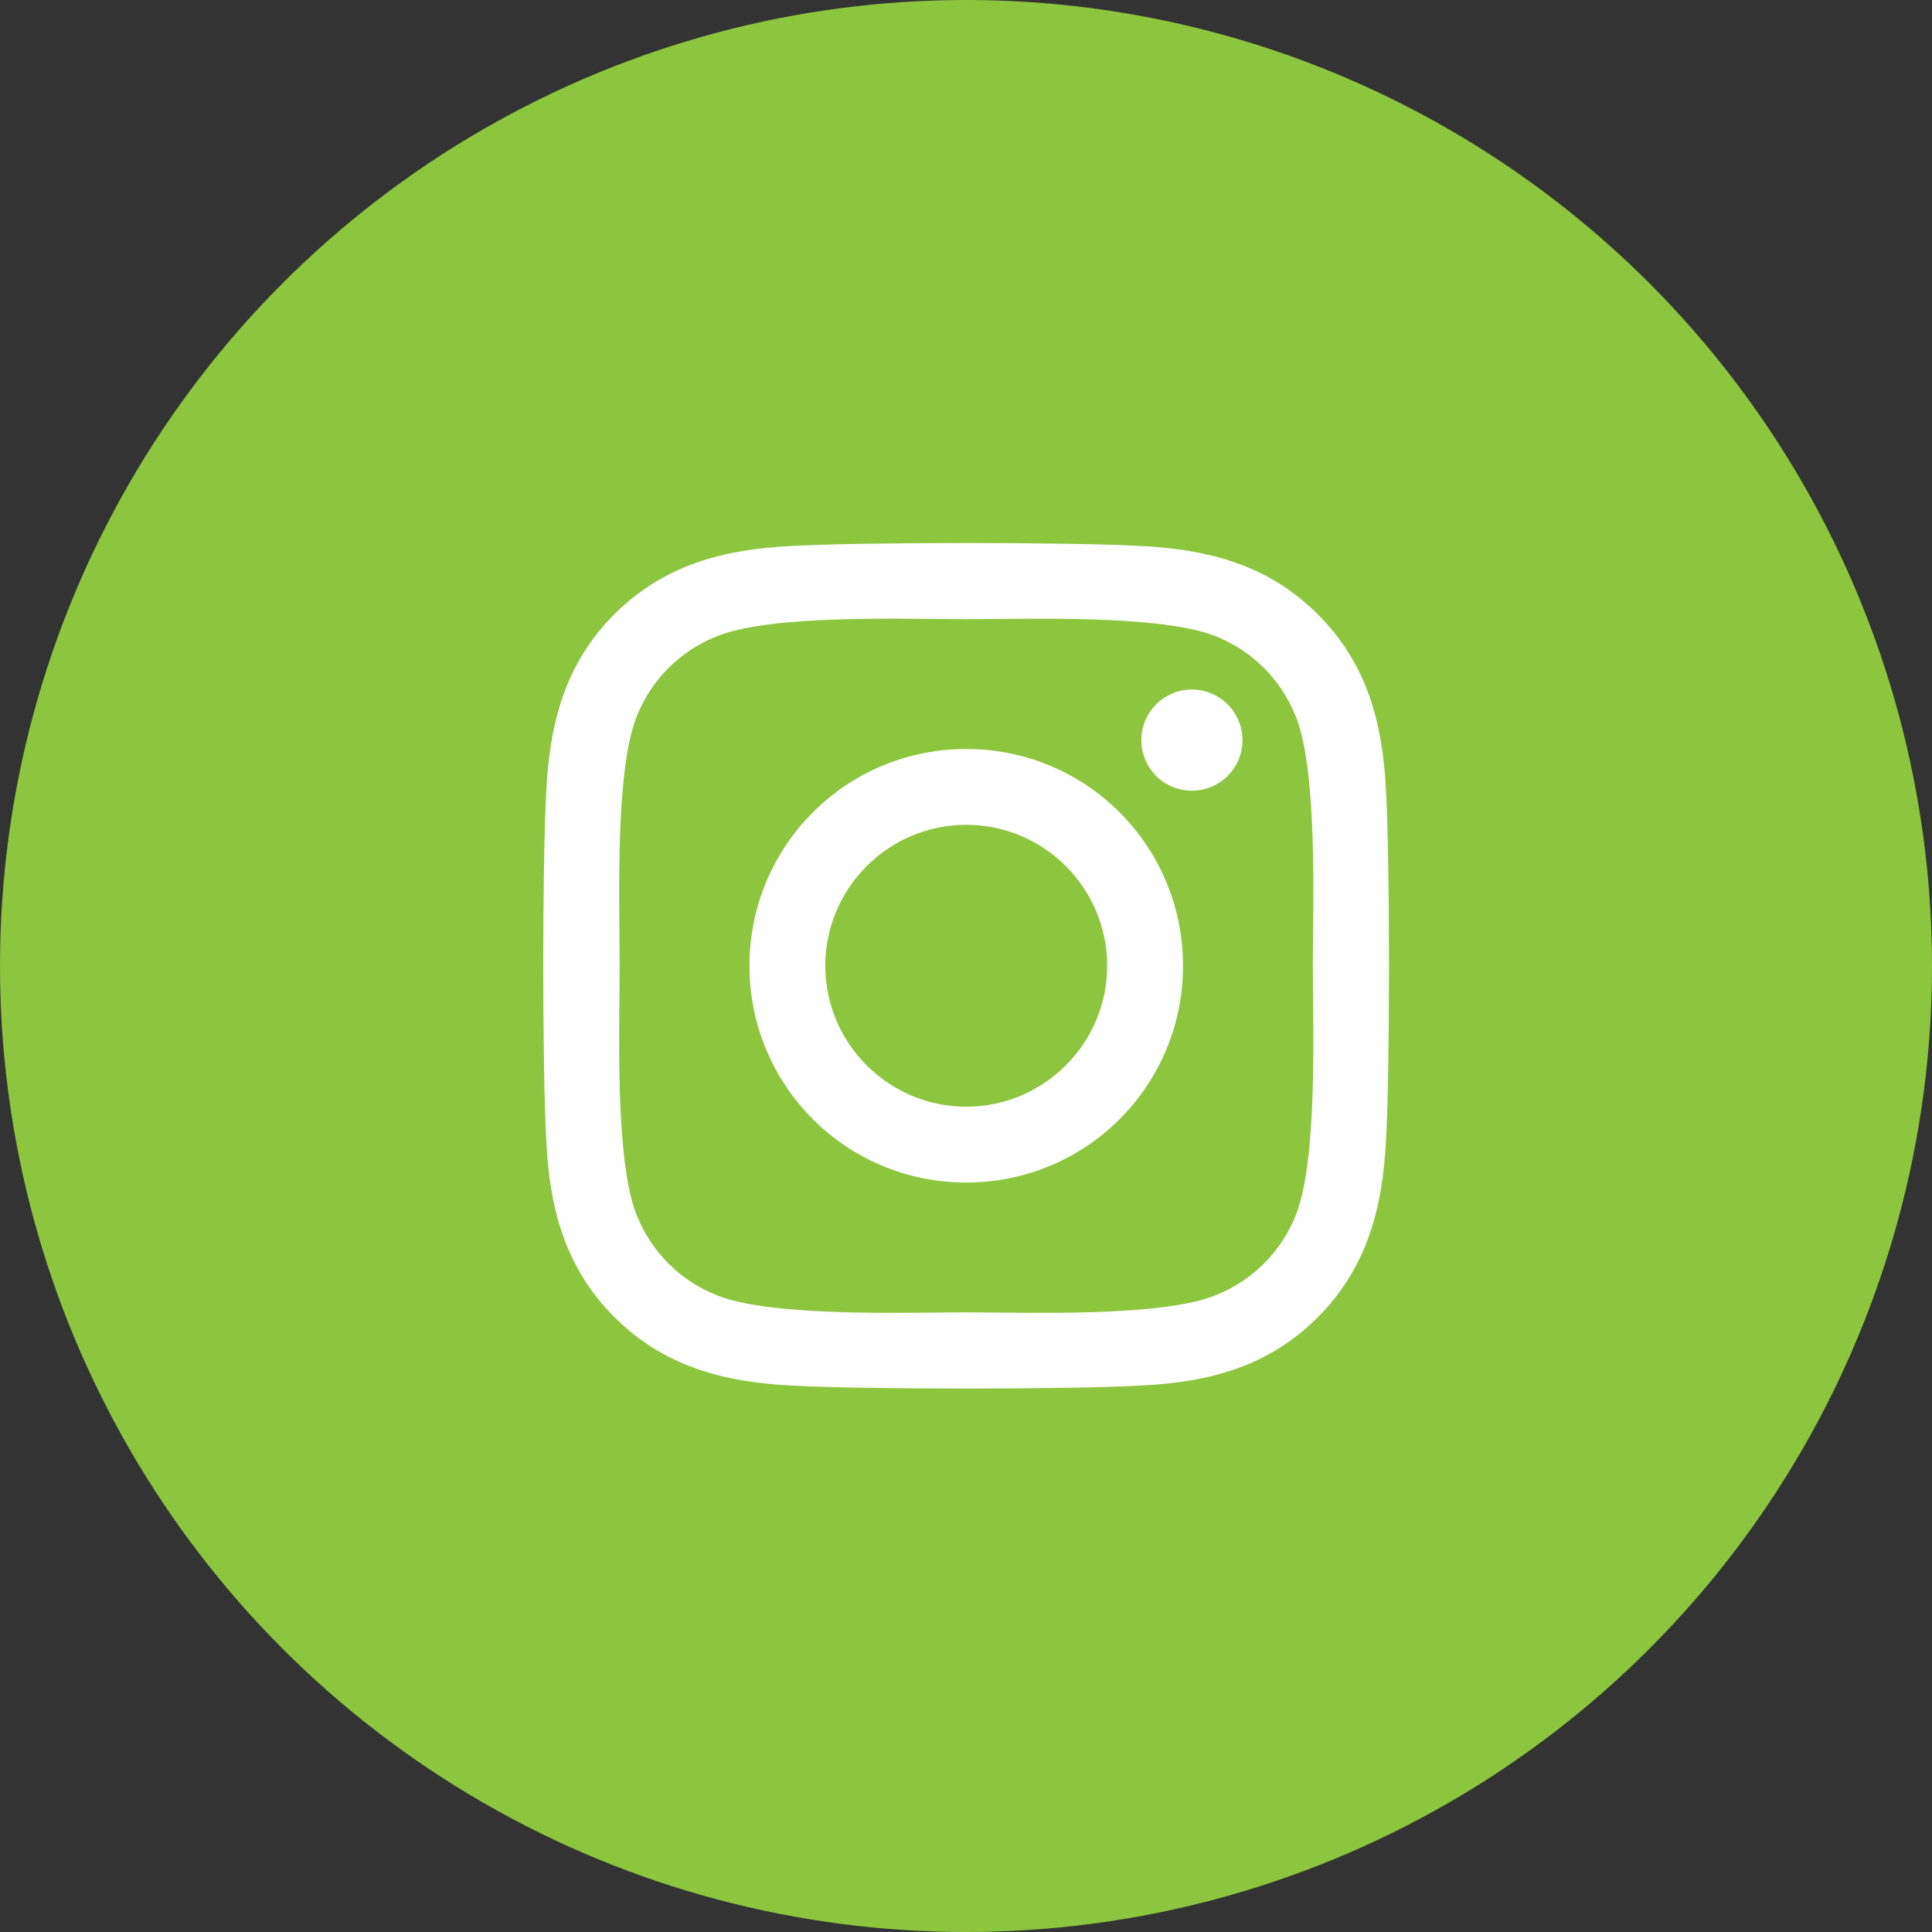
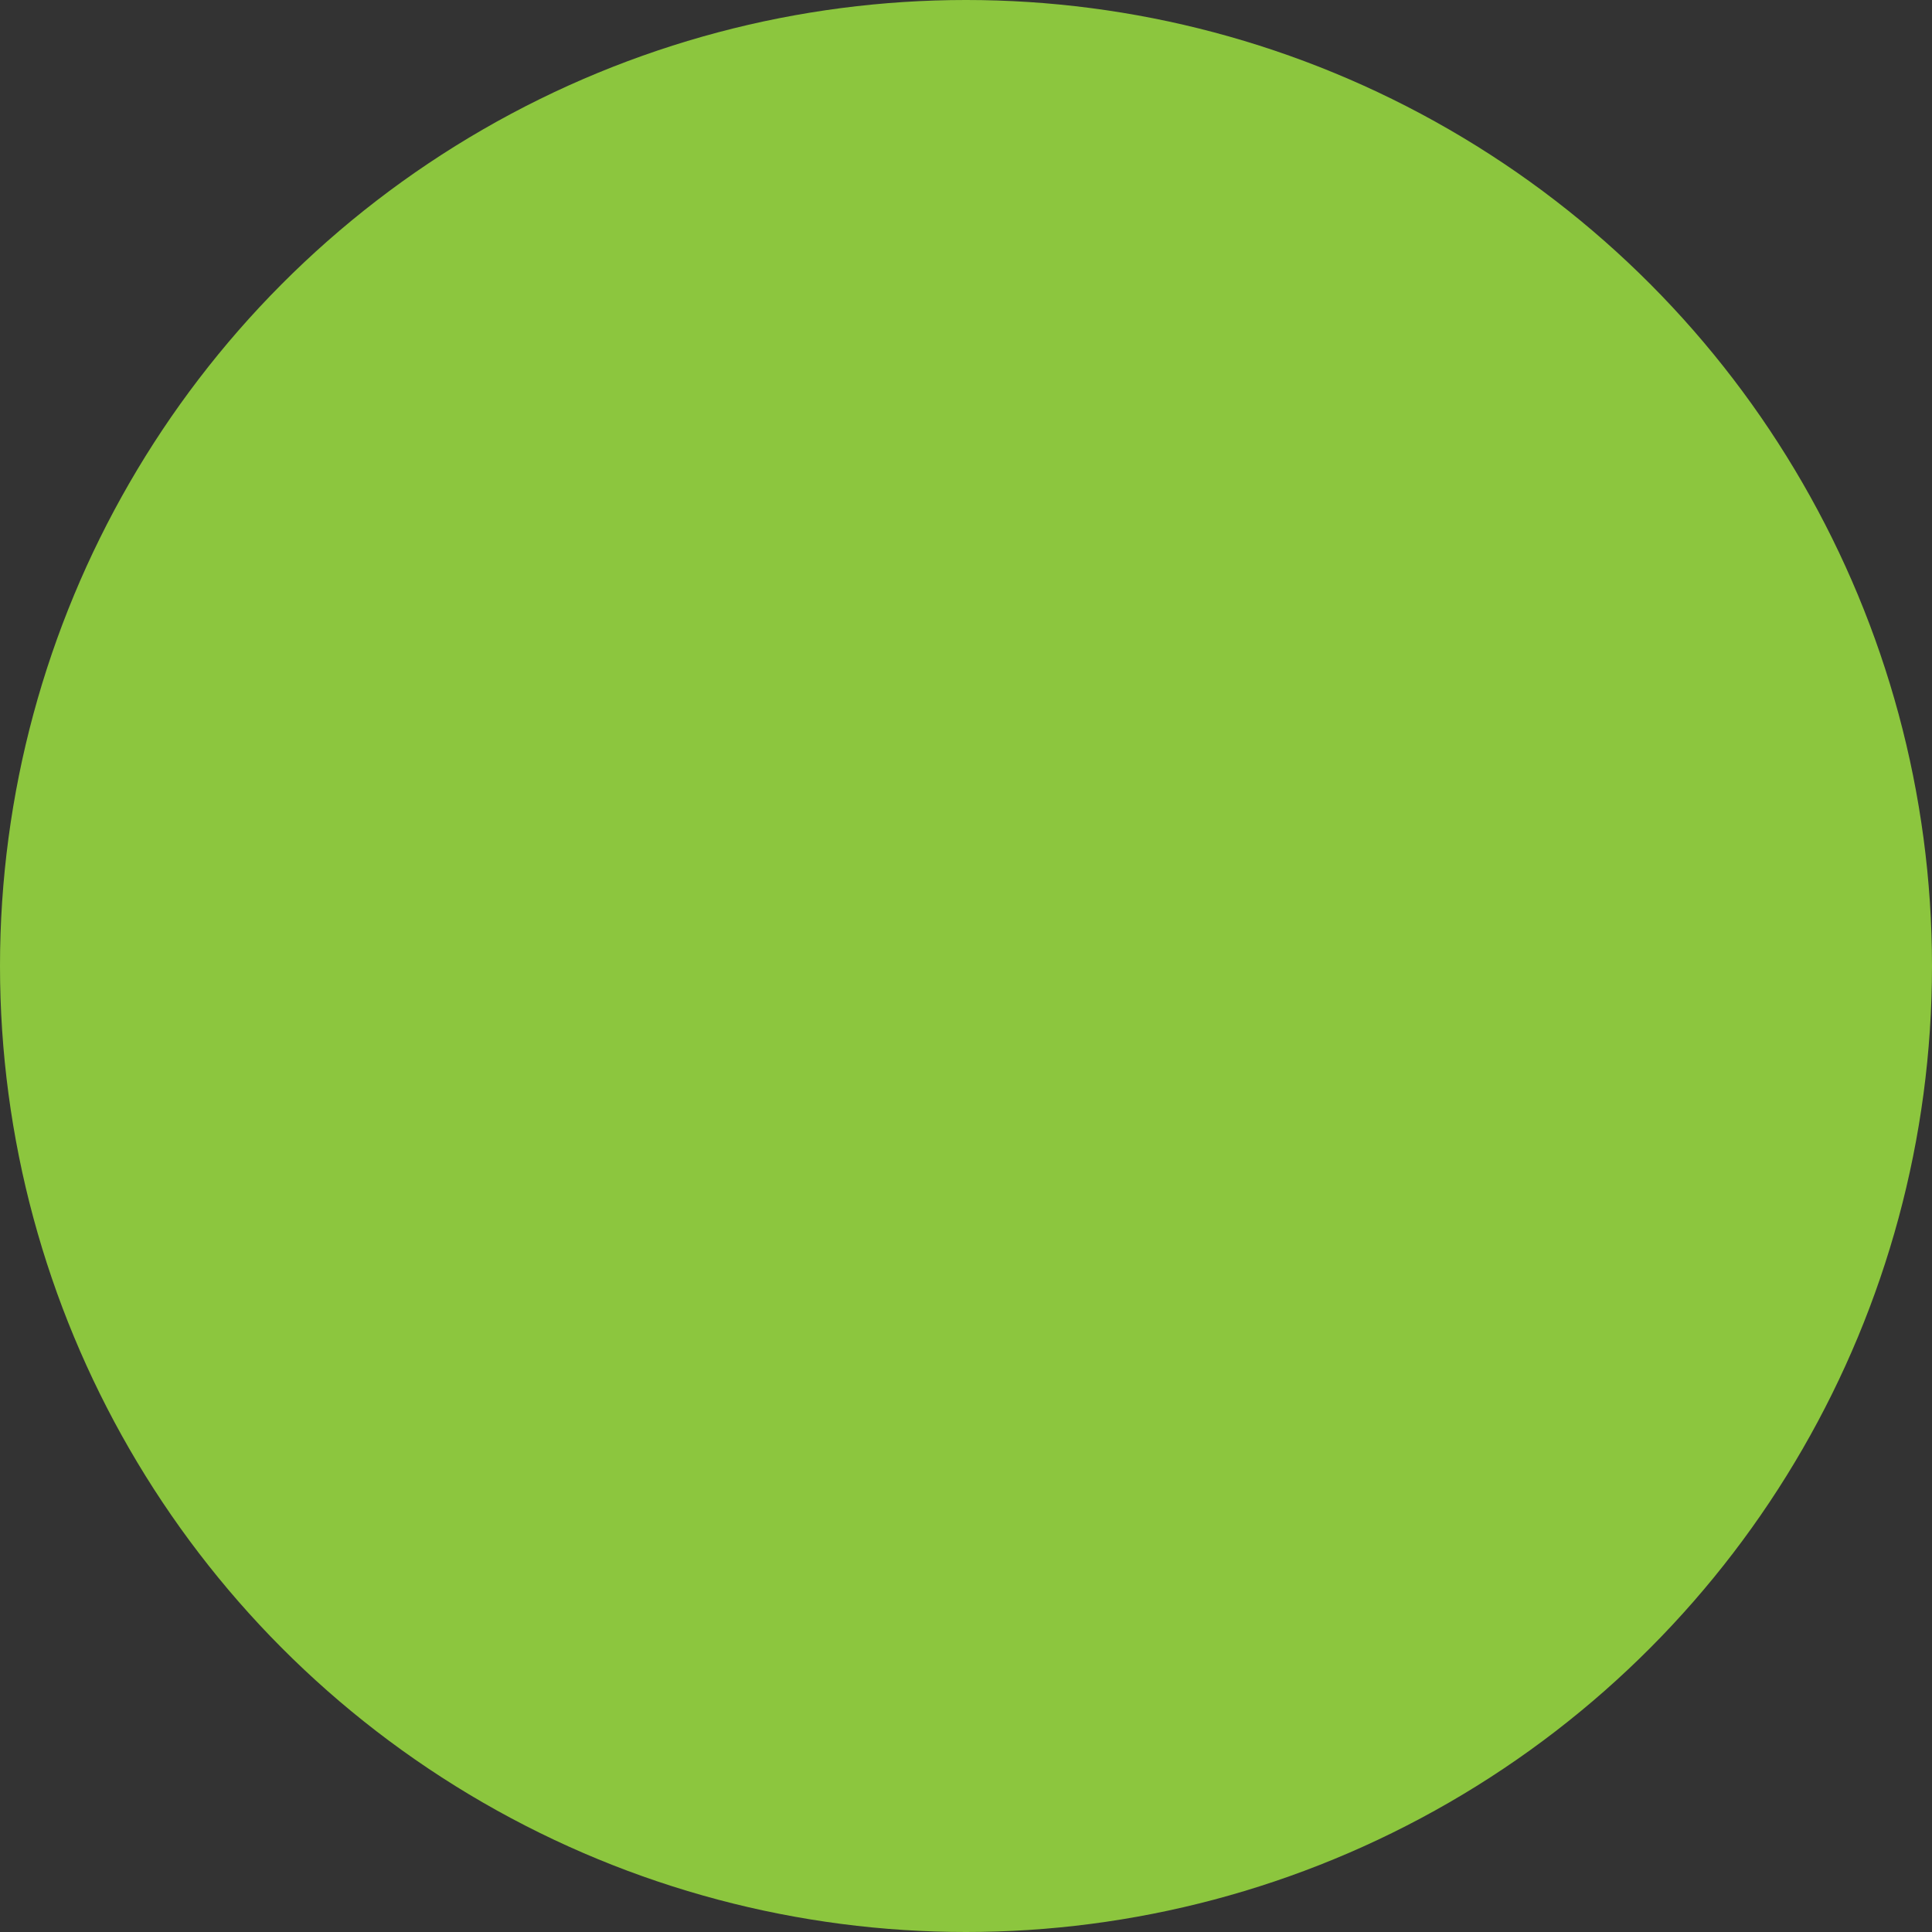
<svg xmlns="http://www.w3.org/2000/svg" width="40" height="40" viewBox="0 0 40 40" fill="none">
  <rect x="0" y="0" width="40" height="40" fill="#333333" stroke="none" />
  <circle cx="20" cy="20" r="20" fill="#8CC63E" />
-   <path d="M20.005 15.507C17.52 15.507 15.517 17.511 15.517 19.995C15.517 22.48 17.52 24.483 20.005 24.483C22.489 24.483 24.493 22.48 24.493 19.995C24.493 17.511 22.489 15.507 20.005 15.507ZM20.005 22.913C18.399 22.913 17.087 21.605 17.087 19.995C17.087 18.386 18.395 17.077 20.005 17.077C21.614 17.077 22.923 18.386 22.923 19.995C22.923 21.605 21.61 22.913 20.005 22.913ZM25.724 15.323C25.724 15.905 25.255 16.37 24.677 16.37C24.095 16.37 23.63 15.901 23.63 15.323C23.63 14.745 24.099 14.276 24.677 14.276C25.255 14.276 25.724 14.745 25.724 15.323ZM28.696 16.386C28.63 14.983 28.31 13.741 27.282 12.718C26.259 11.694 25.017 11.374 23.614 11.304C22.169 11.222 17.837 11.222 16.392 11.304C14.993 11.37 13.751 11.69 12.724 12.714C11.696 13.737 11.38 14.979 11.31 16.382C11.227 17.827 11.227 22.159 11.31 23.605C11.376 25.007 11.696 26.249 12.724 27.273C13.751 28.296 14.989 28.616 16.392 28.686C17.837 28.769 22.169 28.769 23.614 28.686C25.017 28.62 26.259 28.3 27.282 27.273C28.306 26.249 28.626 25.007 28.696 23.605C28.778 22.159 28.778 17.831 28.696 16.386ZM26.829 25.155C26.524 25.921 25.935 26.511 25.165 26.819C24.013 27.276 21.278 27.171 20.005 27.171C18.731 27.171 15.993 27.273 14.845 26.819C14.079 26.515 13.489 25.925 13.181 25.155C12.724 24.003 12.829 21.269 12.829 19.995C12.829 18.722 12.727 15.983 13.181 14.835C13.485 14.069 14.075 13.479 14.845 13.171C15.997 12.714 18.731 12.819 20.005 12.819C21.278 12.819 24.017 12.718 25.165 13.171C25.931 13.476 26.52 14.065 26.829 14.835C27.286 15.987 27.181 18.722 27.181 19.995C27.181 21.269 27.286 24.007 26.829 25.155Z" fill="white" />
</svg>